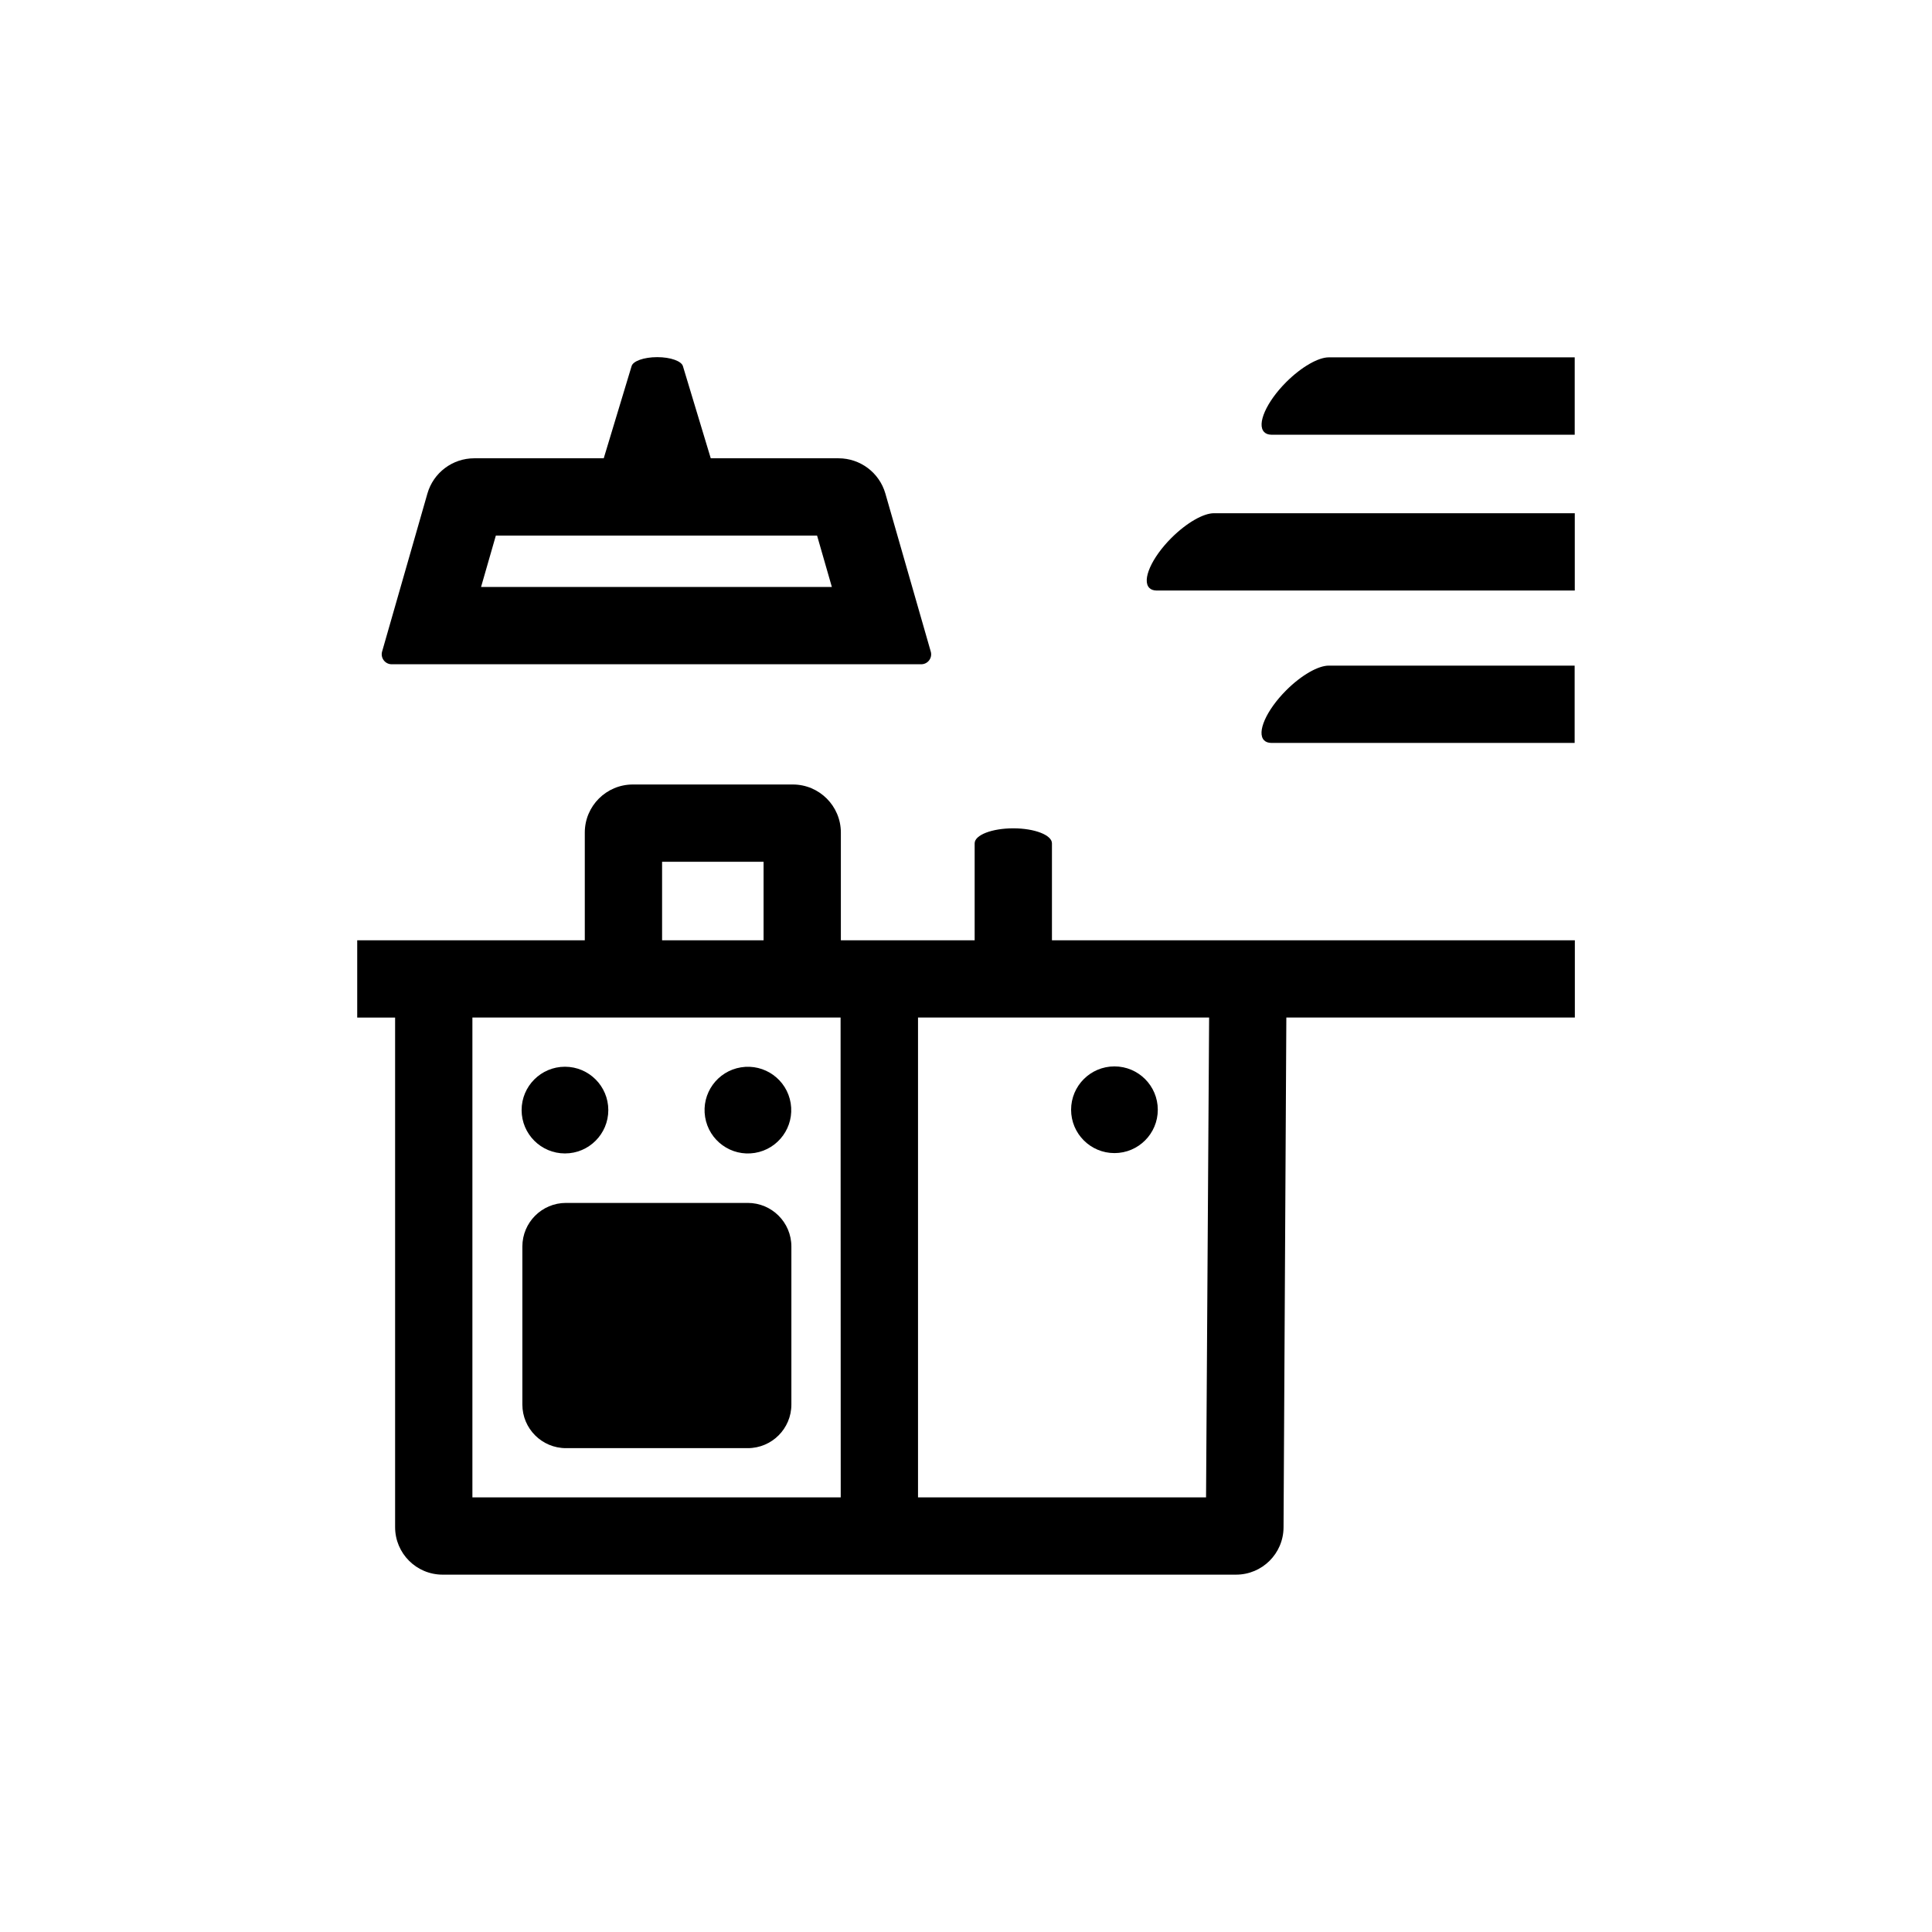
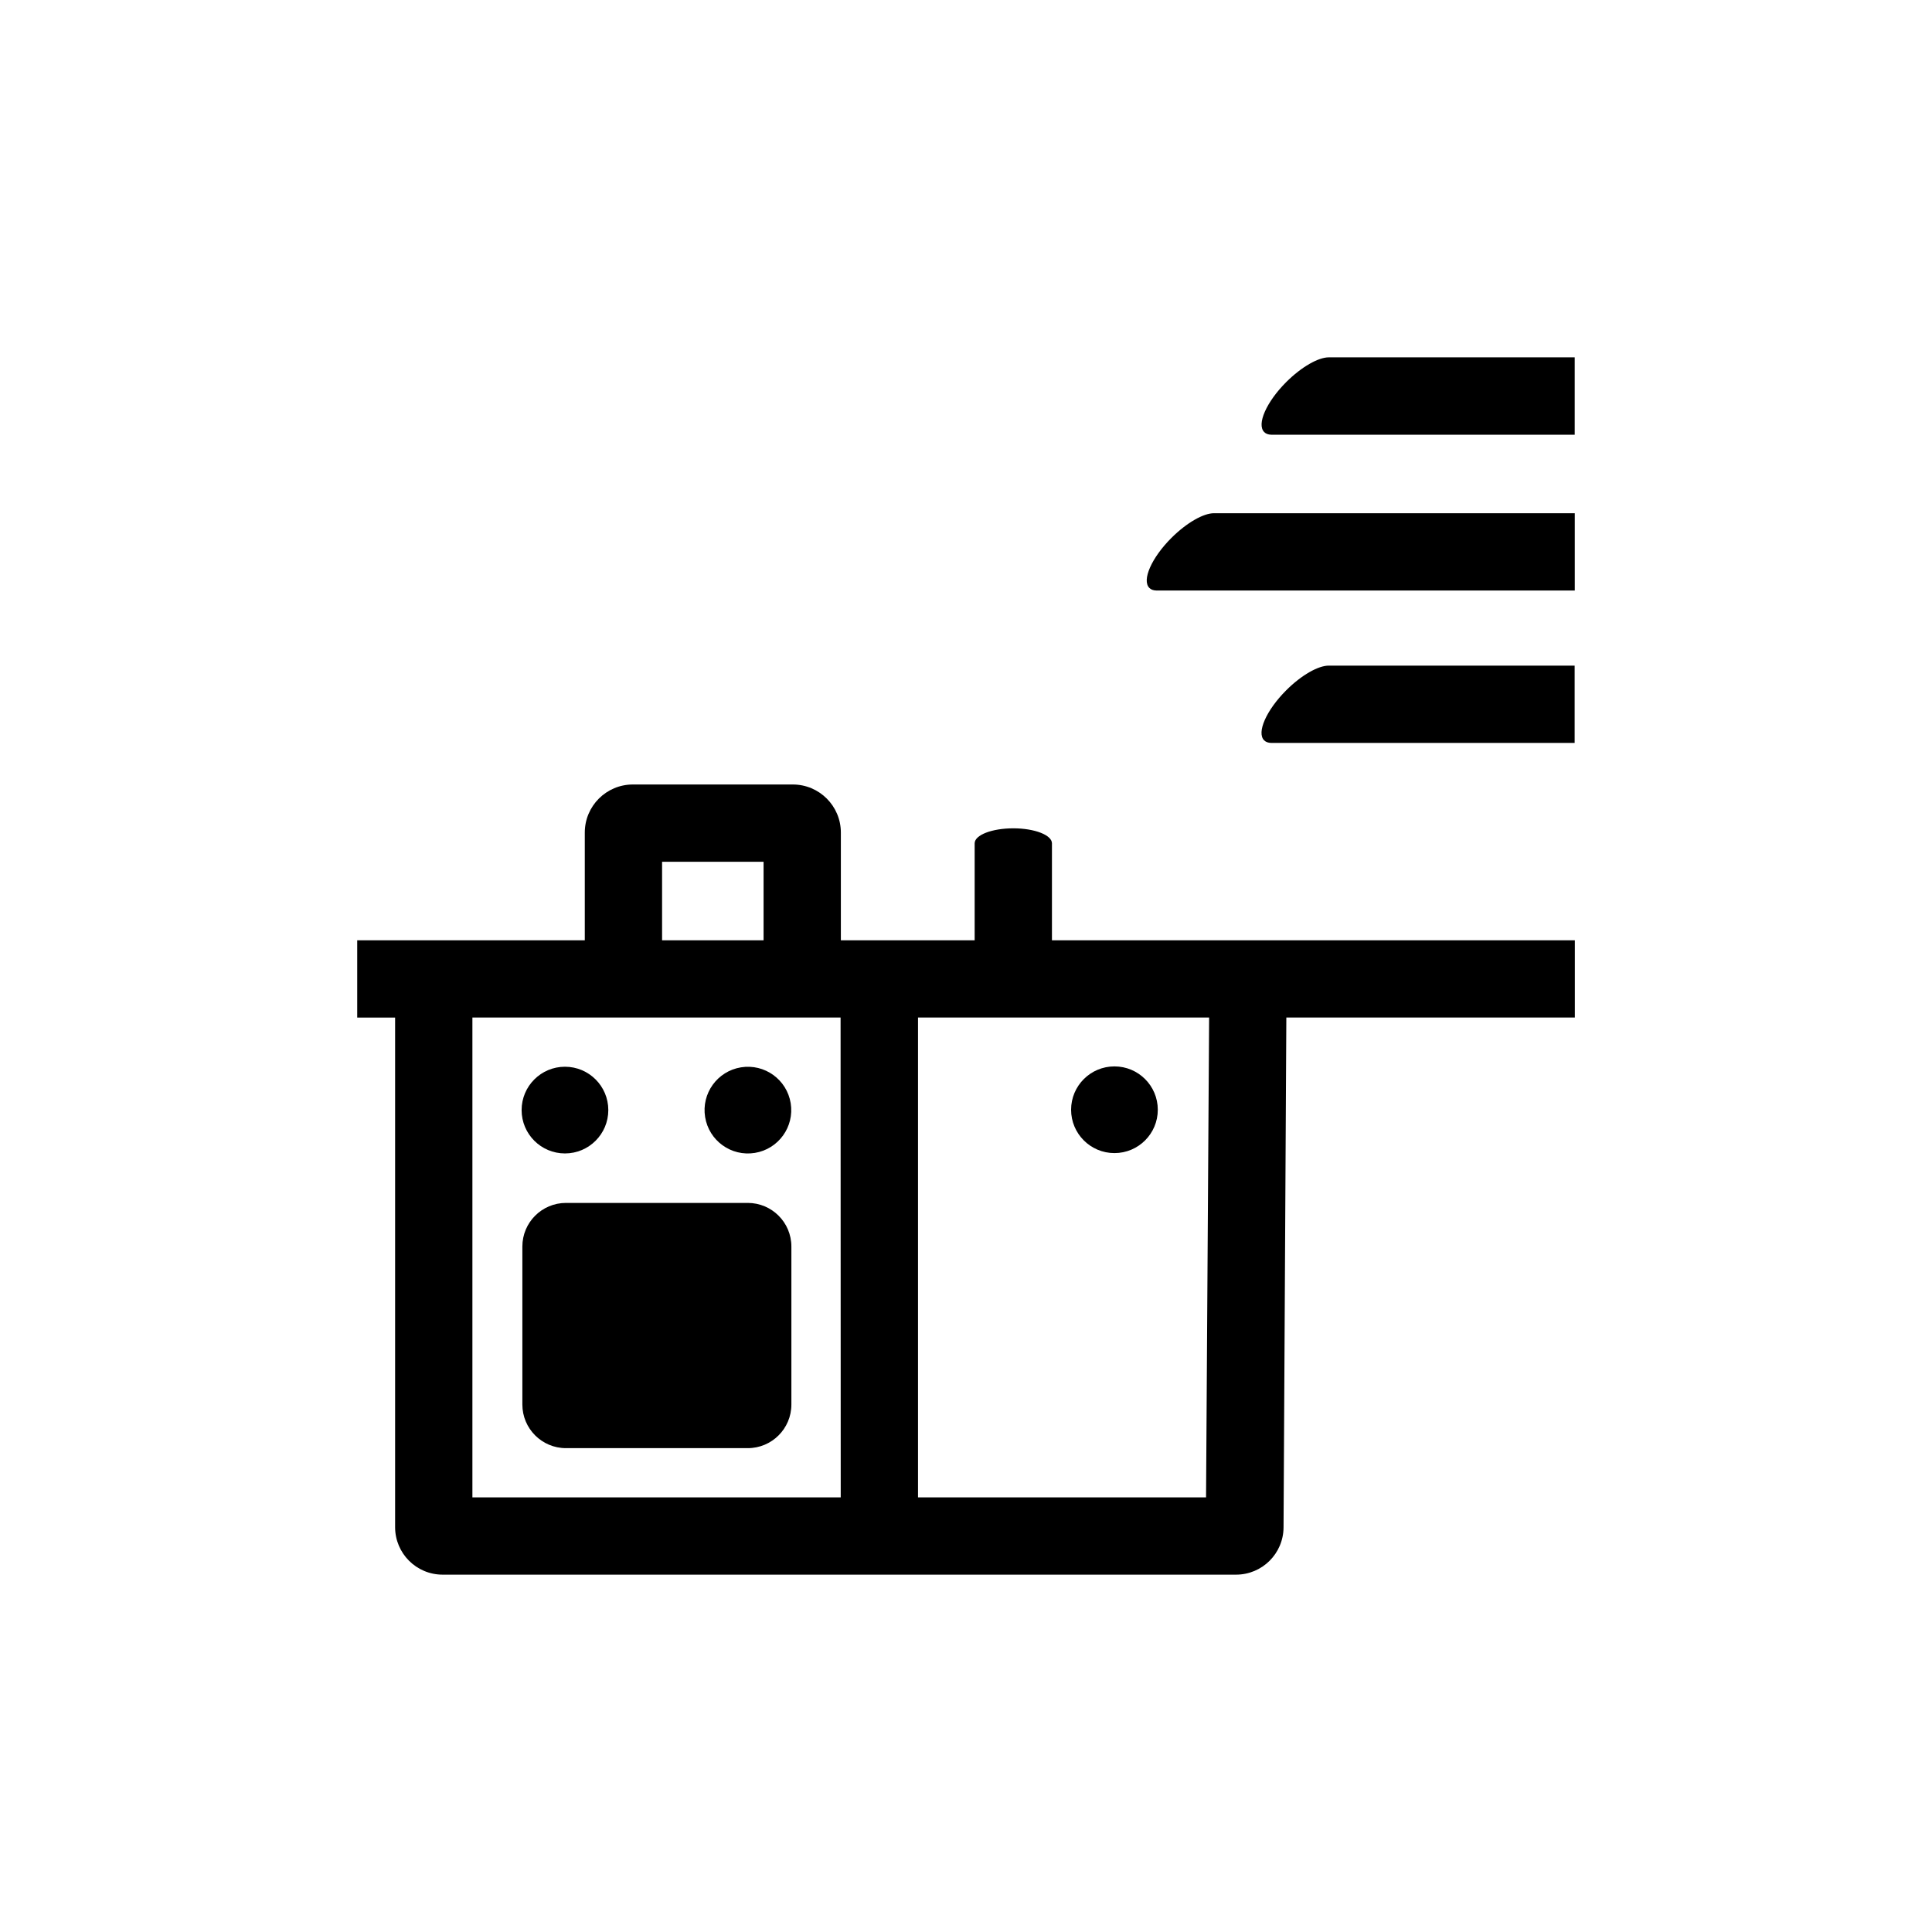
<svg xmlns="http://www.w3.org/2000/svg" version="1.1" x="0px" y="0px" viewBox="0 0 283.46 283.46" style="enable-background:new 0 0 283.46 283.46;" xml:space="preserve">
  <style type="text/css">
	.st0{display:none;}
	.st1{display:inline;fill:#BCBCBC;}
</style>
  <g id="pozadi" class="st0">
-     <rect class="st1" width="283.46" height="283.46" />
-   </g>
+     </g>
  <g id="Vrstva_1">
    <g>
      <path d="M231.06,137.96h-76.72c0,0,0-14.22,0-14.23c0-1.21-2.54-2.2-5.67-2.2c-3.13,0-5.67,0.98-5.67,2.2c0,0.01,0,14.23,0,14.23    h-19.63v-15.81c0-3.89-3.16-7.05-7.05-7.05H92.85c-3.89,0-7.05,3.16-7.05,7.05v15.81H52.41v11.34h5.56v74.76    c0,3.85,3.12,6.97,6.97,6.97l116.41,0c3.84,0,6.95-3.1,6.97-6.93l0.41-74.81h42.33V137.96z M97.14,126.44h14.89v11.52H97.14    V126.44z M69.31,219.69v-70.4h54.02l0.02,70.4H69.31z M176.95,219.69h-42.26v-70.4h42.71L176.95,219.69z" />
      <ellipse transform="matrix(0.987 -0.16 0.16 0.987 -24.671 19.686)" cx="109.77" cy="162.87" rx="6.36" ry="6.36" />
      <circle cx="82.89" cy="162.87" r="6.36" />
      <path d="M109.71,176.49H83.04c-3.53,0-6.4,2.86-6.4,6.4v23.18c0,3.53,2.86,6.4,6.4,6.4h26.67c3.53,0,6.4-2.86,6.4-6.4v-23.18    C116.11,179.35,113.24,176.49,109.71,176.49z" />
      <path d="M231.03,109V97.66l-36.07,0c-1.53-0.01-4,1.37-6.25,3.62c-2.92,2.92-4.37,6.21-3.24,7.34c0.25,0.25,0.6,0.37,1.03,0.38    H231.03z" />
-       <path d="M57.47,97.46h33.04h11.61h33.04c0.97,0,1.67-0.93,1.4-1.86l-6.66-23.19c-0.88-3.06-3.68-5.17-6.87-5.17h-18.75    l-4.08-13.51c-0.2-0.74-1.8-1.33-3.77-1.33c-1.98,0-3.59,0.59-3.77,1.34l-4.08,13.5h-19c-3.19,0-5.99,2.11-6.87,5.17L56.06,95.6    C55.8,96.53,56.5,97.46,57.47,97.46z M72.75,78.58h17.76h11.61h17.76l2.17,7.54h-19.93H90.51H70.58L72.75,78.58z" />
      <circle cx="163.51" cy="162.82" r="6.36" />
      <path d="M169.66,86.64l61.39,0V75.3l-52.93,0c-1.53-0.01-3.99,1.37-6.25,3.62c-2.92,2.92-4.37,6.21-3.24,7.34    C168.88,86.51,169.23,86.63,169.66,86.64z" />
      <path d="M186.51,63.78l44.53,0V52.43l-36.07,0c-1.53-0.01-3.99,1.37-6.25,3.62c-2.92,2.92-4.37,6.21-3.24,7.34    C185.72,63.64,186.07,63.77,186.51,63.78z" />
    </g>
  </g>
</svg>